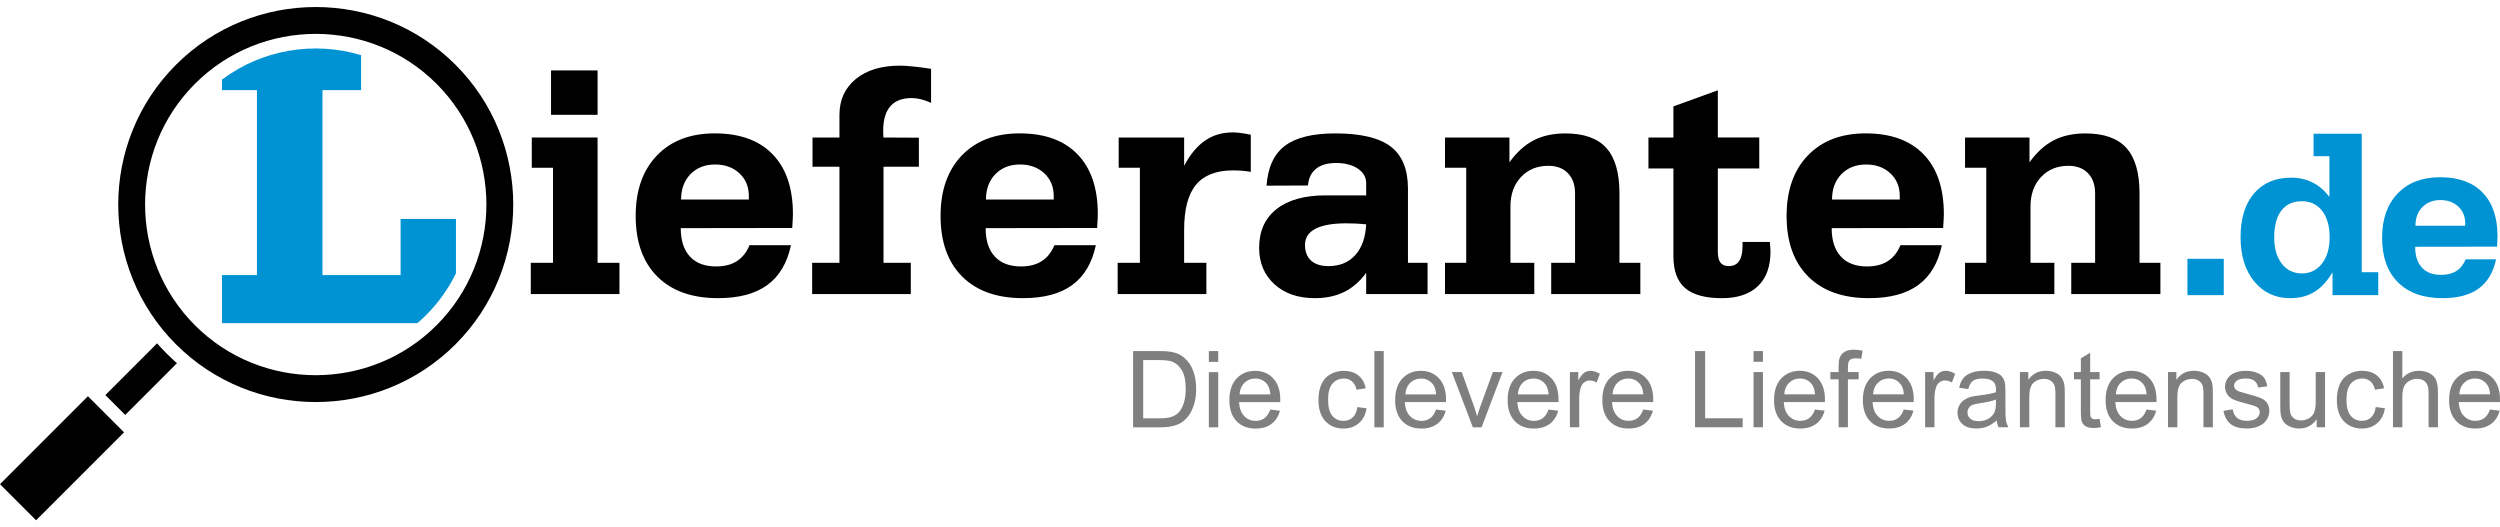
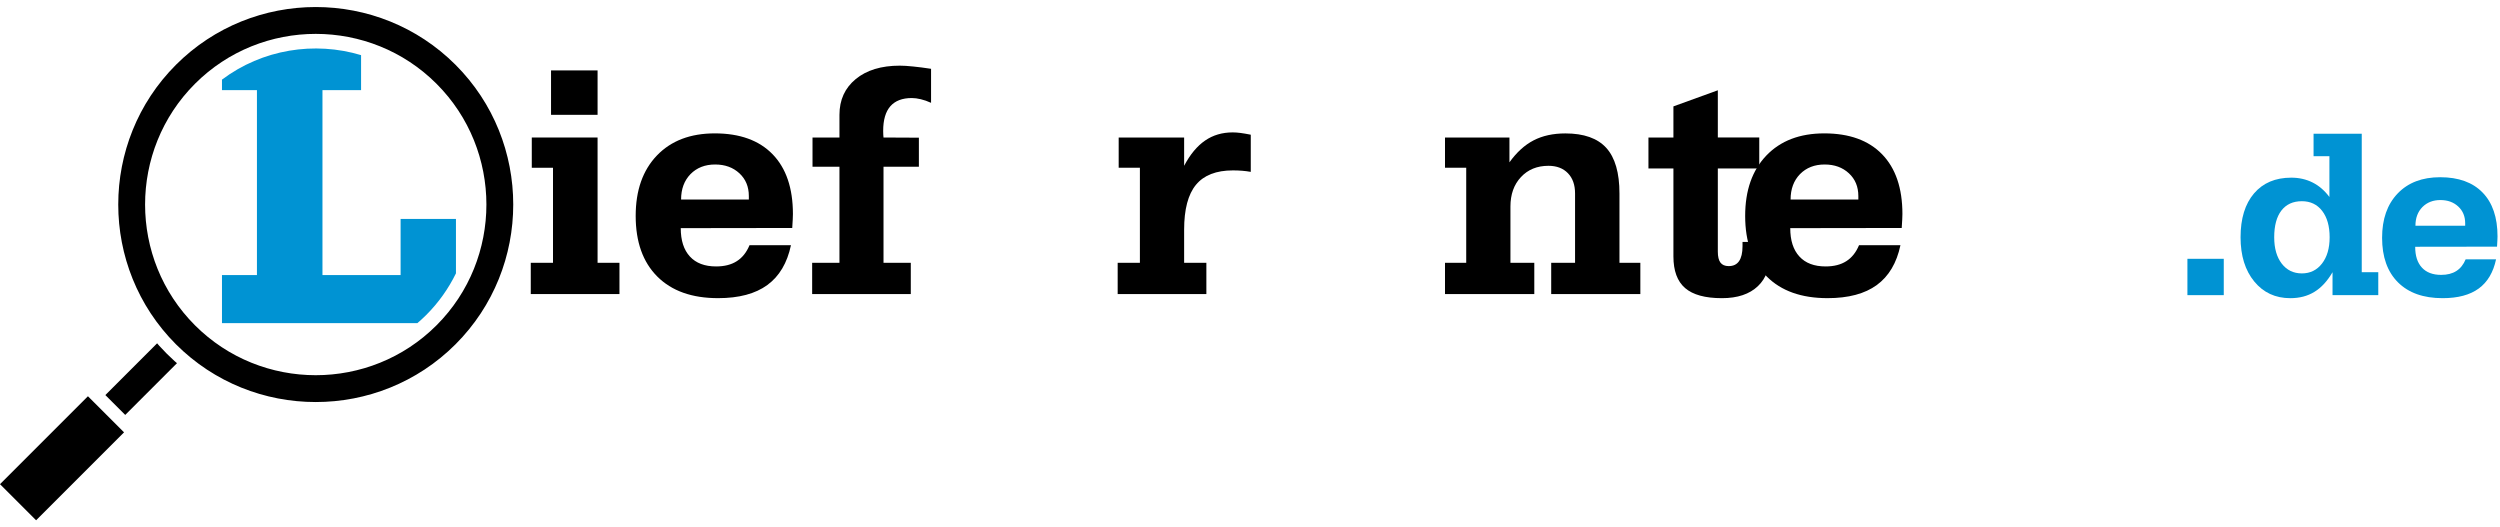
<svg xmlns="http://www.w3.org/2000/svg" xml:space="preserve" width="275px" height="58px" style="shape-rendering:geometricPrecision; text-rendering:geometricPrecision; image-rendering:optimizeQuality; fill-rule:evenodd; clip-rule:evenodd" viewBox="0 0 275 57.999">
  <defs>
    <style type="text/css">
   
    .fil0 {fill:black}
    .fil2 {fill:#0093D3}
    .fil1 {fill:#7F7F7F}
   
  </style>
  </defs>
  <g id="Ebene_x0020_1">
    <g id="_86570400">
      <g>
        <path id="_86204304" class="fil0" d="M60.83 28.907l0 -10.454 -2.334 0 0 -3.328 7.237 0 0 13.782 2.408 0 0 3.439 -9.756 0 0 -3.439 2.445 0zm4.903 -16.277l-5.119 0 0 -4.885 5.119 0 0 4.885z" />
        <path id="_86204256" class="fil0" d="M82.448 26.974l4.557 0c-0.413,1.951 -1.278,3.415 -2.6,4.378 -1.316,0.963 -3.124,1.444 -5.415,1.444 -2.871,0 -5.1,-0.79 -6.687,-2.378 -1.587,-1.587 -2.378,-3.81 -2.378,-6.669 0,-2.81 0.778,-5.021 2.334,-6.645 1.557,-1.624 3.682,-2.433 6.367,-2.433 2.753,0 4.871,0.765 6.36,2.297 1.488,1.532 2.235,3.724 2.235,6.571 0,0.167 -0.006,0.365 -0.019,0.587 -0.012,0.221 -0.031,0.543 -0.056,0.951l-12.264 0.018c0,1.352 0.334,2.391 1.006,3.119 0.667,0.729 1.631,1.093 2.884,1.093 0.914,0 1.674,-0.191 2.278,-0.581 0.606,-0.383 1.069,-0.969 1.396,-1.753m-7.527 -5.027l7.453 0 0 -0.383c0,-1.025 -0.346,-1.859 -1.037,-2.5 -0.698,-0.648 -1.587,-0.97 -2.674,-0.97 -1.106,0 -2.007,0.351 -2.705,1.056 -0.691,0.71 -1.037,1.643 -1.037,2.797z" />
        <path id="_86204112" class="fil0" d="M92.34 28.907l0 -10.565 -2.963 0 0 -3.217 2.963 0 0 -2.494c0,-1.643 0.599,-2.953 1.791,-3.934 1.192,-0.982 2.81,-1.475 4.847,-1.475 0.402,0 0.889,0.031 1.47,0.092 0.574,0.056 1.234,0.142 1.969,0.254l0 3.742c-0.394,-0.18 -0.777,-0.315 -1.129,-0.396 -0.358,-0.086 -0.686,-0.13 -0.989,-0.13 -1.05,0 -1.833,0.304 -2.359,0.902 -0.524,0.599 -0.79,1.5 -0.79,2.711 0,0.197 0.006,0.346 0.012,0.444 0.007,0.105 0.013,0.198 0.025,0.285l3.891 0.019 0 3.198 -3.891 0 0 10.565 3.001 0 0 3.439 -10.85 0 0 -3.439 3.001 0z" />
-         <path id="_86204448" class="fil0" d="M115.985 26.974l4.557 0c-0.413,1.951 -1.278,3.415 -2.6,4.378 -1.315,0.963 -3.124,1.444 -5.415,1.444 -2.871,0 -5.1,-0.79 -6.687,-2.378 -1.587,-1.587 -2.378,-3.81 -2.378,-6.669 0,-2.81 0.778,-5.021 2.334,-6.645 1.557,-1.624 3.68,-2.433 6.367,-2.433 2.753,0 4.871,0.765 6.359,2.297 1.489,1.532 2.236,3.724 2.236,6.571 0,0.167 -0.006,0.365 -0.019,0.587 -0.012,0.221 -0.031,0.543 -0.056,0.951l-12.264 0.018c0,1.352 0.334,2.391 1.006,3.119 0.667,0.729 1.631,1.093 2.884,1.093 0.914,0 1.674,-0.191 2.278,-0.581 0.606,-0.383 1.069,-0.969 1.396,-1.753m-7.527 -5.027l7.453 0 0 -0.383c0,-1.025 -0.346,-1.859 -1.037,-2.5 -0.698,-0.648 -1.587,-0.97 -2.674,-0.97 -1.106,0 -2.007,0.351 -2.705,1.056 -0.692,0.71 -1.037,1.643 -1.037,2.797z" />
        <path id="_86204520" class="fil0" d="M125.389 28.907l0 -10.454 -2.334 0 0 -3.328 7.2 0 0 3.112c0.661,-1.253 1.433,-2.18 2.31,-2.779 0.87,-0.599 1.883,-0.895 3.031,-0.895 0.266,0 0.55,0.019 0.865,0.061 0.315,0.044 0.692,0.105 1.124,0.193l0 4.088c-0.315,-0.057 -0.637,-0.099 -0.958,-0.124 -0.327,-0.025 -0.66,-0.038 -0.999,-0.038 -1.841,0 -3.2,0.526 -4.07,1.582 -0.87,1.056 -1.303,2.705 -1.303,4.946l0 3.637 2.446 0 0 3.439 -9.757 0 0 -3.439 2.445 0z" />
-         <path id="_86204592" class="fil0" d="M157.03 32.346l-6.749 0 0 -2.334c-0.686,0.939 -1.495,1.642 -2.415,2.1 -0.919,0.457 -2.006,0.685 -3.247,0.685 -1.834,0 -3.309,-0.513 -4.434,-1.532 -1.117,-1.018 -1.68,-2.353 -1.68,-4.002 0,-1.833 0.635,-3.254 1.909,-4.26 1.272,-1.006 3.074,-1.513 5.396,-1.513l4.471 0 0 -1.339c0,-0.648 -0.304,-1.186 -0.914,-1.6 -0.612,-0.413 -1.414,-0.622 -2.414,-0.622 -0.939,0 -1.674,0.215 -2.198,0.641 -0.526,0.426 -0.816,1.037 -0.878,1.834l-4.557 0.019c0.142,-2.014 0.815,-3.477 2.019,-4.384 1.199,-0.908 3.045,-1.365 5.539,-1.365 2.797,0 4.828,0.482 6.095,1.444 1.266,0.964 1.902,2.509 1.902,4.632l0 8.157 2.156 0 0 3.439zm-6.749 -7.669c-0.396,-0.037 -0.777,-0.069 -1.149,-0.086 -0.37,-0.019 -0.716,-0.025 -1.043,-0.025 -1.495,0 -2.624,0.197 -3.391,0.599 -0.765,0.394 -1.148,0.989 -1.148,1.772 0,0.748 0.222,1.322 0.667,1.729 0.45,0.402 1.087,0.606 1.919,0.606 1.23,0 2.212,-0.402 2.941,-1.211 0.728,-0.809 1.129,-1.939 1.204,-3.384z" />
        <path id="_86204664" class="fil0" d="M158.95 32.346l0 -3.439 2.334 0 0 -10.454 -2.334 0 0 -3.328 7.089 0 0 2.73c0.784,-1.094 1.668,-1.903 2.655,-2.415 0.983,-0.511 2.15,-0.765 3.495,-0.765 2.039,0 3.539,0.531 4.508,1.599 0.963,1.069 1.444,2.737 1.444,5.002l0 7.632 2.297 0 0 3.439 -9.806 0 0 -3.439 2.624 0 0 -7.632c0,-0.939 -0.26,-1.68 -0.784,-2.223 -0.524,-0.543 -1.241,-0.815 -2.143,-0.815 -1.247,0 -2.255,0.413 -3.026,1.241 -0.772,0.821 -1.155,1.907 -1.155,3.241l0 6.188 2.624 0 0 3.439 -9.824 0z" />
        <path id="_86204688" class="fil0" d="M193.519 18.527l-4.558 0 0 9.151c0,0.555 0.098,0.957 0.291,1.209 0.191,0.254 0.494,0.384 0.907,0.384 0.507,0 0.883,-0.18 1.136,-0.544 0.253,-0.364 0.383,-0.913 0.383,-1.648l0 -0.47 3.001 0c0.025,0.291 0.044,0.513 0.056,0.667 0.013,0.161 0.019,0.291 0.019,0.402 0,1.649 -0.463,2.921 -1.383,3.797 -0.927,0.883 -2.242,1.322 -3.958,1.322 -1.846,0 -3.193,-0.371 -4.051,-1.111 -0.859,-0.742 -1.285,-1.902 -1.285,-3.483l0 -9.676 -2.747 0 0 -3.403 2.747 0 0 -3.422 4.885 -1.772 0 5.193 4.558 0 0 3.403z" />
-         <path id="_86203464" class="fil0" d="M209.048 26.974l4.557 0c-0.413,1.951 -1.278,3.415 -2.6,4.378 -1.315,0.963 -3.124,1.444 -5.415,1.444 -2.871,0 -5.101,-0.79 -6.687,-2.378 -1.586,-1.587 -2.378,-3.81 -2.378,-6.669 0,-2.81 0.778,-5.021 2.334,-6.645 1.557,-1.624 3.682,-2.433 6.367,-2.433 2.754,0 4.872,0.765 6.36,2.297 1.488,1.532 2.236,3.724 2.236,6.571 0,0.167 -0.007,0.365 -0.019,0.587 -0.013,0.221 -0.031,0.543 -0.057,0.951l-12.262 0.018c0,1.352 0.333,2.391 1.006,3.119 0.666,0.729 1.63,1.093 2.883,1.093 0.914,0 1.674,-0.191 2.28,-0.581 0.605,-0.383 1.068,-0.969 1.395,-1.753m-7.527 -5.027l7.453 0 0 -0.383c0,-1.025 -0.345,-1.859 -1.037,-2.5 -0.697,-0.648 -1.586,-0.97 -2.674,-0.97 -1.104,0 -2.007,0.351 -2.705,1.056 -0.691,0.71 -1.037,1.643 -1.037,2.797z" />
-         <path id="_86565888" class="fil0" d="M216.155 32.346l0 -3.439 2.335 0 0 -10.454 -2.335 0 0 -3.328 7.089 0 0 2.73c0.785,-1.094 1.668,-1.903 2.655,-2.415 0.983,-0.511 2.15,-0.765 3.496,-0.765 2.037,0 3.539,0.531 4.507,1.599 0.964,1.069 1.446,2.737 1.446,5.002l0 7.632 2.296 0 0 3.439 -9.806 0 0 -3.439 2.624 0 0 -7.632c0,-0.939 -0.26,-1.68 -0.784,-2.223 -0.524,-0.543 -1.241,-0.815 -2.143,-0.815 -1.247,0 -2.254,0.413 -3.026,1.241 -0.771,0.821 -1.154,1.907 -1.154,3.241l0 6.188 2.624 0 0 3.439 -9.826 0z" />
+         <path id="_86203464" class="fil0" d="M209.048 26.974c-0.413,1.951 -1.278,3.415 -2.6,4.378 -1.315,0.963 -3.124,1.444 -5.415,1.444 -2.871,0 -5.101,-0.79 -6.687,-2.378 -1.586,-1.587 -2.378,-3.81 -2.378,-6.669 0,-2.81 0.778,-5.021 2.334,-6.645 1.557,-1.624 3.682,-2.433 6.367,-2.433 2.754,0 4.872,0.765 6.36,2.297 1.488,1.532 2.236,3.724 2.236,6.571 0,0.167 -0.007,0.365 -0.019,0.587 -0.013,0.221 -0.031,0.543 -0.057,0.951l-12.262 0.018c0,1.352 0.333,2.391 1.006,3.119 0.666,0.729 1.63,1.093 2.883,1.093 0.914,0 1.674,-0.191 2.28,-0.581 0.605,-0.383 1.068,-0.969 1.395,-1.753m-7.527 -5.027l7.453 0 0 -0.383c0,-1.025 -0.345,-1.859 -1.037,-2.5 -0.697,-0.648 -1.586,-0.97 -2.674,-0.97 -1.104,0 -2.007,0.351 -2.705,1.056 -0.691,0.71 -1.037,1.643 -1.037,2.797z" />
      </g>
-       <path id="_86567160" class="fil1" d="M270.522 43.377l3.39 0c-0.044,-0.51 -0.175,-0.895 -0.387,-1.148 -0.328,-0.397 -0.754,-0.595 -1.276,-0.595 -0.471,0 -0.87,0.157 -1.192,0.474 -0.324,0.317 -0.501,0.739 -0.535,1.27m3.379 1.667l1.063 0.129c-0.168,0.624 -0.478,1.106 -0.932,1.449 -0.454,0.341 -1.033,0.514 -1.739,0.514 -0.887,0 -1.592,-0.274 -2.112,-0.82 -0.522,-0.548 -0.781,-1.315 -0.781,-2.302 0,-1.024 0.263,-1.817 0.788,-2.38 0.527,-0.565 1.209,-0.848 2.049,-0.848 0.811,0 1.475,0.276 1.989,0.83 0.514,0.552 0.772,1.332 0.772,2.332 0,0.064 -0.001,0.156 -0.006,0.276l-4.53 0c0.038,0.667 0.227,1.179 0.567,1.532 0.34,0.357 0.761,0.534 1.269,0.534 0.377,0 0.699,-0.099 0.966,-0.299 0.268,-0.197 0.478,-0.514 0.635,-0.947m-10.672 1.955l0 -8.385 1.03 0 0 3.008c0.48,-0.556 1.088,-0.836 1.819,-0.836 0.448,0 0.84,0.09 1.17,0.268 0.332,0.175 0.57,0.42 0.715,0.735 0.143,0.312 0.214,0.767 0.214,1.359l0 3.85 -1.031 0 0 -3.85c0,-0.513 -0.112,-0.887 -0.334,-1.122 -0.222,-0.235 -0.539,-0.354 -0.946,-0.354 -0.305,0 -0.591,0.081 -0.86,0.239 -0.272,0.158 -0.463,0.374 -0.576,0.645 -0.115,0.268 -0.17,0.645 -0.17,1.121l0 3.322 -1.03 0zm-1.895 -2.226l1.011 0.133c-0.109,0.697 -0.391,1.244 -0.849,1.638 -0.454,0.394 -1.015,0.592 -1.678,0.592 -0.83,0 -1.499,-0.273 -2.002,-0.814 -0.507,-0.543 -0.762,-1.323 -0.762,-2.339 0,-0.654 0.111,-1.23 0.327,-1.721 0.22,-0.491 0.549,-0.861 0.993,-1.107 0.444,-0.246 0.928,-0.37 1.449,-0.37 0.659,0 1.2,0.168 1.618,0.502 0.419,0.334 0.69,0.806 0.808,1.421l-0.999 0.155c-0.097,-0.409 -0.266,-0.715 -0.507,-0.921 -0.243,-0.206 -0.536,-0.308 -0.879,-0.308 -0.52,0 -0.943,0.185 -1.266,0.557 -0.322,0.371 -0.484,0.959 -0.484,1.763 0,0.816 0.155,1.409 0.469,1.781 0.313,0.369 0.722,0.554 1.225,0.554 0.404,0 0.739,-0.126 1.011,-0.373 0.272,-0.248 0.444,-0.628 0.515,-1.144m-6.497 2.226l0 -0.892c-0.475,0.686 -1.116,1.029 -1.929,1.029 -0.358,0 -0.693,-0.07 -1.004,-0.206 -0.309,-0.137 -0.541,-0.309 -0.691,-0.517 -0.152,-0.209 -0.257,-0.463 -0.318,-0.763 -0.041,-0.203 -0.063,-0.523 -0.063,-0.963l0 -3.762 1.029 0 0 3.367c0,0.539 0.02,0.9 0.063,1.088 0.066,0.269 0.202,0.482 0.411,0.638 0.21,0.155 0.471,0.23 0.781,0.23 0.307,0 0.596,-0.078 0.868,-0.236 0.27,-0.158 0.461,-0.374 0.574,-0.646 0.113,-0.273 0.17,-0.669 0.17,-1.187l0 -3.254 1.029 0 0 6.073 -0.92 0zm-10.251 -1.814l1.018 -0.159c0.056,0.407 0.216,0.719 0.478,0.939 0.259,0.216 0.624,0.326 1.095,0.326 0.471,0 0.824,-0.098 1.052,-0.288 0.229,-0.194 0.344,-0.42 0.344,-0.678 0,-0.235 -0.102,-0.416 -0.305,-0.552 -0.141,-0.091 -0.491,-0.207 -1.052,-0.346 -0.754,-0.193 -1.278,-0.356 -1.57,-0.497 -0.292,-0.138 -0.514,-0.331 -0.664,-0.578 -0.15,-0.246 -0.227,-0.517 -0.227,-0.814 0,-0.272 0.063,-0.521 0.188,-0.752 0.123,-0.233 0.292,-0.424 0.506,-0.575 0.161,-0.118 0.378,-0.219 0.654,-0.3 0.276,-0.083 0.574,-0.124 0.889,-0.124 0.476,0 0.895,0.071 1.257,0.208 0.36,0.136 0.626,0.322 0.797,0.556 0.172,0.235 0.291,0.549 0.353,0.94l-1.005 0.139c-0.047,-0.313 -0.18,-0.557 -0.398,-0.732 -0.219,-0.175 -0.529,-0.263 -0.93,-0.263 -0.471,0 -0.81,0.078 -1.011,0.234 -0.202,0.156 -0.304,0.34 -0.304,0.548 0,0.135 0.043,0.254 0.126,0.361 0.084,0.112 0.214,0.202 0.394,0.275 0.103,0.038 0.405,0.125 0.908,0.262 0.729,0.195 1.237,0.353 1.524,0.477 0.288,0.124 0.515,0.305 0.68,0.542 0.162,0.235 0.244,0.528 0.244,0.88 0,0.345 -0.1,0.666 -0.3,0.971 -0.201,0.301 -0.489,0.537 -0.866,0.702 -0.378,0.167 -0.806,0.249 -1.283,0.249 -0.789,0 -1.391,-0.165 -1.805,-0.491 -0.413,-0.328 -0.678,-0.815 -0.791,-1.46m-6.103 1.814l0 -6.073 0.925 0 0 0.863c0.448,-0.669 1.091,-1.003 1.933,-1.003 0.366,0 0.703,0.067 1.01,0.197 0.308,0.132 0.536,0.305 0.687,0.52 0.155,0.213 0.261,0.467 0.322,0.759 0.038,0.191 0.058,0.526 0.058,1.002l0 3.735 -1.032 0 0 -3.696c0,-0.419 -0.037,-0.731 -0.118,-0.94 -0.079,-0.208 -0.222,-0.374 -0.425,-0.496 -0.204,-0.125 -0.443,-0.189 -0.718,-0.189 -0.441,0 -0.817,0.142 -1.137,0.418 -0.318,0.28 -0.475,0.807 -0.475,1.586l0 3.317 -1.03 0zm-5.738 -3.621l3.391 0c-0.045,-0.51 -0.176,-0.895 -0.389,-1.148 -0.328,-0.397 -0.754,-0.595 -1.274,-0.595 -0.474,0 -0.872,0.157 -1.194,0.474 -0.321,0.317 -0.5,0.739 -0.534,1.27m3.379 1.667l1.063 0.129c-0.168,0.624 -0.477,1.106 -0.932,1.449 -0.454,0.341 -1.033,0.514 -1.739,0.514 -0.887,0 -1.592,-0.274 -2.112,-0.82 -0.522,-0.548 -0.781,-1.315 -0.781,-2.302 0,-1.024 0.263,-1.817 0.789,-2.38 0.527,-0.565 1.208,-0.848 2.048,-0.848 0.811,0 1.475,0.276 1.989,0.83 0.515,0.552 0.772,1.332 0.772,2.332 0,0.064 -0.001,0.156 -0.006,0.276l-4.528 0c0.037,0.667 0.226,1.179 0.567,1.532 0.339,0.357 0.759,0.534 1.267,0.534 0.377,0 0.699,-0.099 0.967,-0.299 0.268,-0.197 0.477,-0.514 0.634,-0.947m-5.164 1.033l0.148 0.909c-0.289,0.06 -0.548,0.091 -0.777,0.091 -0.374,0 -0.664,-0.057 -0.869,-0.176 -0.207,-0.118 -0.351,-0.274 -0.435,-0.467 -0.084,-0.191 -0.126,-0.598 -0.126,-1.215l0 -3.495 -0.757 0 0 -0.8 0.757 0 0 -1.506 1.024 -0.617 0 2.122 1.036 0 0 0.8 -1.036 0 0 3.552c0,0.294 0.018,0.482 0.053,0.567 0.037,0.084 0.096,0.15 0.177,0.2 0.083,0.05 0.2,0.076 0.353,0.076 0.115,0 0.265,-0.014 0.452,-0.041m-8.764 0.921l0 -6.073 0.926 0 0 0.863c0.446,-0.669 1.091,-1.003 1.933,-1.003 0.366,0 0.704,0.067 1.009,0.197 0.309,0.132 0.537,0.305 0.689,0.52 0.155,0.213 0.261,0.467 0.322,0.759 0.037,0.191 0.058,0.526 0.058,1.002l0 3.735 -1.031 0 0 -3.696c0,-0.419 -0.039,-0.731 -0.12,-0.94 -0.079,-0.208 -0.221,-0.374 -0.425,-0.496 -0.204,-0.125 -0.442,-0.189 -0.718,-0.189 -0.438,0 -0.816,0.142 -1.137,0.418 -0.318,0.28 -0.475,0.807 -0.475,1.586l0 3.317 -1.03 0zm-2.636 -3.051c-0.376,0.156 -0.937,0.285 -1.682,0.392 -0.424,0.06 -0.724,0.128 -0.898,0.204 -0.177,0.077 -0.313,0.189 -0.406,0.335 -0.096,0.148 -0.144,0.309 -0.144,0.488 0,0.276 0.105,0.504 0.312,0.687 0.208,0.183 0.513,0.274 0.913,0.274 0.394,0 0.749,-0.085 1.058,-0.26 0.307,-0.174 0.536,-0.412 0.68,-0.712 0.11,-0.233 0.167,-0.576 0.167,-1.029l0 -0.38zm0.085 2.301c-0.383,0.325 -0.75,0.553 -1.101,0.689 -0.354,0.132 -0.732,0.198 -1.136,0.198 -0.667,0 -1.179,-0.162 -1.539,-0.489 -0.357,-0.325 -0.536,-0.743 -0.536,-1.25 0,-0.298 0.066,-0.569 0.202,-0.816 0.135,-0.246 0.313,-0.442 0.531,-0.592 0.221,-0.146 0.467,-0.26 0.742,-0.337 0.202,-0.052 0.507,-0.106 0.914,-0.154 0.83,-0.102 1.444,-0.217 1.838,-0.356 0.002,-0.142 0.005,-0.23 0.005,-0.268 0,-0.42 -0.097,-0.716 -0.293,-0.887 -0.261,-0.234 -0.653,-0.348 -1.172,-0.348 -0.484,0 -0.84,0.084 -1.072,0.253 -0.231,0.17 -0.4,0.471 -0.511,0.902l-1.006 -0.138c0.091,-0.43 0.241,-0.78 0.451,-1.042 0.209,-0.267 0.513,-0.471 0.909,-0.614 0.397,-0.143 0.856,-0.215 1.378,-0.215 0.52,0 0.938,0.063 1.264,0.184 0.324,0.122 0.562,0.275 0.717,0.461 0.151,0.185 0.256,0.418 0.319,0.7 0.033,0.177 0.052,0.493 0.052,0.948l0 1.374c0,0.958 0.02,1.564 0.066,1.815 0.043,0.253 0.13,0.497 0.259,0.73l-1.076 0c-0.104,-0.214 -0.175,-0.462 -0.204,-0.75m-7.876 0.75l0 -6.073 0.926 0 0 0.919c0.236,-0.43 0.455,-0.715 0.654,-0.85 0.201,-0.137 0.42,-0.208 0.661,-0.208 0.347,0 0.699,0.112 1.058,0.333l-0.357 0.957c-0.25,-0.15 -0.502,-0.226 -0.754,-0.226 -0.226,0 -0.426,0.07 -0.606,0.203 -0.181,0.137 -0.307,0.324 -0.384,0.566 -0.115,0.364 -0.17,0.764 -0.17,1.2l0 3.18 -1.03 0zm-5.726 -3.621l3.391 0c-0.044,-0.51 -0.176,-0.895 -0.389,-1.148 -0.328,-0.397 -0.755,-0.595 -1.274,-0.595 -0.472,0 -0.872,0.157 -1.194,0.474 -0.322,0.317 -0.5,0.739 -0.534,1.27m3.379 1.667l1.063 0.129c-0.168,0.624 -0.477,1.106 -0.931,1.449 -0.455,0.341 -1.036,0.514 -1.74,0.514 -0.887,0 -1.592,-0.274 -2.111,-0.82 -0.523,-0.548 -0.782,-1.315 -0.782,-2.302 0,-1.024 0.263,-1.817 0.789,-2.38 0.527,-0.565 1.207,-0.848 2.048,-0.848 0.811,0 1.475,0.276 1.989,0.83 0.515,0.552 0.772,1.332 0.772,2.332 0,0.064 -0.001,0.156 -0.006,0.276l-4.528 0c0.037,0.667 0.226,1.179 0.566,1.532 0.34,0.357 0.761,0.534 1.269,0.534 0.377,0 0.698,-0.099 0.966,-0.299 0.268,-0.197 0.478,-0.514 0.635,-0.947m-7.168 1.955l0 -5.274 -0.908 0 0 -0.8 0.908 0 0 -0.646c0,-0.407 0.038,-0.713 0.111,-0.911 0.098,-0.267 0.273,-0.483 0.522,-0.65 0.25,-0.167 0.6,-0.248 1.051,-0.248 0.288,0 0.608,0.033 0.96,0.104l-0.155 0.898c-0.214,-0.039 -0.416,-0.059 -0.607,-0.059 -0.312,0 -0.534,0.066 -0.661,0.202 -0.13,0.131 -0.196,0.383 -0.196,0.749l0 0.561 1.183 0 0 0.8 -1.183 0 0 5.274 -1.025 0zm-5.981 -3.621l3.391 0c-0.045,-0.51 -0.176,-0.895 -0.389,-1.148 -0.328,-0.397 -0.755,-0.595 -1.274,-0.595 -0.472,0 -0.872,0.157 -1.194,0.474 -0.321,0.317 -0.5,0.739 -0.534,1.27m3.379 1.667l1.064 0.129c-0.169,0.624 -0.48,1.106 -0.932,1.449 -0.455,0.341 -1.035,0.514 -1.74,0.514 -0.887,0 -1.592,-0.274 -2.111,-0.82 -0.523,-0.548 -0.782,-1.315 -0.782,-2.302 0,-1.024 0.263,-1.817 0.789,-2.38 0.527,-0.565 1.207,-0.848 2.048,-0.848 0.813,0 1.475,0.276 1.989,0.83 0.515,0.552 0.774,1.332 0.774,2.332 0,0.064 -0.002,0.156 -0.007,0.276l-4.528 0c0.037,0.667 0.226,1.179 0.566,1.532 0.34,0.357 0.762,0.534 1.27,0.534 0.376,0 0.698,-0.099 0.966,-0.299 0.268,-0.197 0.477,-0.514 0.634,-0.947m-6.756 -4.119l1.032 0 0 6.073 -1.032 0 0 -6.073zm0 6.073m0 -8.385l1.032 0 0 1.185 -1.032 0 0 -1.185zm0 1.185m-6.436 7.2l0 -8.385 1.111 0 0 7.394 4.129 0 0 0.991 -5.241 0zm-9.074 -3.621l3.39 0c-0.045,-0.51 -0.175,-0.895 -0.389,-1.148 -0.328,-0.397 -0.754,-0.595 -1.274,-0.595 -0.472,0 -0.87,0.157 -1.193,0.474 -0.322,0.317 -0.501,0.739 -0.534,1.27m3.378 1.667l1.064 0.129c-0.169,0.624 -0.48,1.106 -0.932,1.449 -0.455,0.341 -1.035,0.514 -1.74,0.514 -0.886,0 -1.592,-0.274 -2.111,-0.82 -0.523,-0.548 -0.782,-1.315 -0.782,-2.302 0,-1.024 0.263,-1.817 0.789,-2.38 0.527,-0.565 1.207,-0.848 2.048,-0.848 0.813,0 1.475,0.276 1.989,0.83 0.515,0.552 0.772,1.332 0.772,2.332 0,0.064 -0.001,0.156 -0.006,0.276l-4.528 0c0.037,0.667 0.226,1.179 0.566,1.532 0.34,0.357 0.762,0.534 1.269,0.534 0.377,0 0.699,-0.099 0.967,-0.299 0.268,-0.197 0.477,-0.514 0.634,-0.947m-8.069 1.955l0 -6.073 0.925 0 0 0.919c0.237,-0.43 0.457,-0.715 0.657,-0.85 0.2,-0.137 0.419,-0.208 0.661,-0.208 0.346,0 0.698,0.112 1.057,0.333l-0.356 0.957c-0.25,-0.15 -0.502,-0.226 -0.754,-0.226 -0.227,0 -0.426,0.07 -0.607,0.203 -0.181,0.137 -0.307,0.324 -0.383,0.566 -0.116,0.364 -0.171,0.764 -0.171,1.2l0 3.18 -1.03 0zm-5.725 -3.621l3.39 0c-0.044,-0.51 -0.175,-0.895 -0.389,-1.148 -0.328,-0.397 -0.754,-0.595 -1.274,-0.595 -0.471,0 -0.872,0.157 -1.193,0.474 -0.322,0.317 -0.501,0.739 -0.534,1.27m3.378 1.667l1.064 0.129c-0.168,0.624 -0.478,1.106 -0.932,1.449 -0.455,0.341 -1.035,0.514 -1.739,0.514 -0.888,0 -1.592,-0.274 -2.112,-0.82 -0.522,-0.548 -0.782,-1.315 -0.782,-2.302 0,-1.024 0.263,-1.817 0.789,-2.38 0.527,-0.565 1.208,-0.848 2.048,-0.848 0.813,0 1.475,0.276 1.989,0.83 0.516,0.552 0.774,1.332 0.774,2.332 0,0.064 -0.002,0.156 -0.007,0.276l-4.528 0c0.037,0.667 0.227,1.179 0.567,1.532 0.339,0.357 0.761,0.534 1.269,0.534 0.376,0 0.698,-0.099 0.966,-0.299 0.268,-0.197 0.478,-0.514 0.634,-0.947m-8.327 1.955l-2.311 -6.073 1.088 0 1.304 3.637c0.141,0.392 0.268,0.801 0.387,1.225 0.093,-0.321 0.22,-0.706 0.383,-1.156l1.35 -3.705 1.061 0 -2.3 6.073 -0.961 0zm-7.424 -3.621l3.39 0c-0.044,-0.51 -0.175,-0.895 -0.389,-1.148 -0.327,-0.397 -0.754,-0.595 -1.273,-0.595 -0.474,0 -0.872,0.157 -1.194,0.474 -0.322,0.317 -0.5,0.739 -0.534,1.27m3.378 1.667l1.064 0.129c-0.168,0.624 -0.478,1.106 -0.932,1.449 -0.454,0.341 -1.033,0.514 -1.739,0.514 -0.887,0 -1.592,-0.274 -2.112,-0.82 -0.522,-0.548 -0.781,-1.315 -0.781,-2.302 0,-1.024 0.263,-1.817 0.789,-2.38 0.527,-0.565 1.207,-0.848 2.048,-0.848 0.811,0 1.475,0.276 1.989,0.83 0.515,0.552 0.771,1.332 0.771,2.332 0,0.064 -0.001,0.156 -0.005,0.276l-4.528 0c0.037,0.667 0.226,1.179 0.566,1.532 0.34,0.357 0.761,0.534 1.267,0.534 0.378,0 0.7,-0.099 0.967,-0.299 0.269,-0.197 0.478,-0.514 0.634,-0.947m-6.782 -6.43l1.029 0 0 8.385 -1.029 0 0 -8.385zm0 8.385m-1.871 -2.226l1.01 0.133c-0.107,0.697 -0.39,1.244 -0.848,1.638 -0.455,0.394 -1.016,0.592 -1.68,0.592 -0.829,0 -1.499,-0.273 -2.002,-0.814 -0.506,-0.543 -0.761,-1.323 -0.761,-2.339 0,-0.654 0.11,-1.23 0.326,-1.721 0.22,-0.491 0.549,-0.861 0.994,-1.107 0.444,-0.246 0.927,-0.37 1.449,-0.37 0.658,0 1.2,0.168 1.617,0.502 0.42,0.334 0.69,0.806 0.809,1.421l-1 0.155c-0.096,-0.409 -0.266,-0.715 -0.507,-0.921 -0.242,-0.206 -0.536,-0.308 -0.879,-0.308 -0.519,0 -0.941,0.185 -1.265,0.557 -0.324,0.371 -0.485,0.959 -0.485,1.763 0,0.816 0.156,1.409 0.469,1.781 0.314,0.369 0.722,0.554 1.225,0.554 0.405,0 0.741,-0.126 1.012,-0.373 0.27,-0.248 0.443,-0.628 0.515,-1.144m-12.956 -1.395l3.39 0c-0.044,-0.51 -0.175,-0.895 -0.389,-1.148 -0.328,-0.397 -0.752,-0.595 -1.273,-0.595 -0.474,0 -0.872,0.157 -1.194,0.474 -0.322,0.317 -0.5,0.739 -0.534,1.27m3.378 1.667l1.064 0.129c-0.168,0.624 -0.478,1.106 -0.932,1.449 -0.455,0.341 -1.033,0.514 -1.739,0.514 -0.887,0 -1.592,-0.274 -2.112,-0.82 -0.522,-0.548 -0.782,-1.315 -0.782,-2.302 0,-1.024 0.265,-1.817 0.789,-2.38 0.527,-0.565 1.208,-0.848 2.048,-0.848 0.813,0 1.476,0.276 1.989,0.83 0.516,0.552 0.774,1.332 0.774,2.332 0,0.064 -0.001,0.156 -0.006,0.276l-4.53 0c0.037,0.667 0.227,1.179 0.567,1.532 0.34,0.357 0.761,0.534 1.269,0.534 0.377,0 0.699,-0.099 0.966,-0.299 0.268,-0.197 0.478,-0.514 0.634,-0.947m-6.755 -4.119l1.031 0 0 6.073 -1.031 0 0 -6.073zm0 6.073m0 -8.385l1.031 0 0 1.185 -1.031 0 0 -1.185zm0 1.185m-7.222 6.209l1.791 0c0.552,0 0.986,-0.05 1.302,-0.154 0.313,-0.103 0.563,-0.248 0.752,-0.435 0.263,-0.262 0.468,-0.618 0.613,-1.061 0.148,-0.444 0.221,-0.982 0.221,-1.615 0,-0.878 -0.144,-1.552 -0.431,-2.023 -0.288,-0.472 -0.639,-0.785 -1.051,-0.945 -0.295,-0.117 -0.776,-0.172 -1.434,-0.172l-1.762 0 0 6.404zm-1.11 0.991l0 -8.385 2.888 0c0.652,0 1.149,0.04 1.494,0.122 0.48,0.107 0.891,0.308 1.23,0.599 0.442,0.376 0.774,0.85 0.992,1.433 0.221,0.581 0.33,1.245 0.33,1.993 0,0.637 -0.074,1.2 -0.224,1.694 -0.149,0.491 -0.338,0.898 -0.572,1.22 -0.231,0.324 -0.487,0.578 -0.763,0.762 -0.275,0.185 -0.609,0.325 -1.002,0.42 -0.391,0.096 -0.84,0.143 -1.345,0.143l-3.027 0z" />
      <g>
        <polygon id="_86566992" class="fil2" points="244.614,32.466 240.616,32.466 240.616,28.468 244.614,28.468 " />
        <path id="_86567088" class="fil2" d="M256.233 17.182l-1.741 0 0 -2.471 5.3 0 0 15.232 1.818 0 0 2.524 -5.032 0 0 -2.524c-0.567,0.973 -1.228,1.695 -1.985,2.157 -0.757,0.468 -1.641,0.699 -2.661,0.699 -1.636,0 -2.96,-0.613 -3.961,-1.832 -1.006,-1.224 -1.509,-2.843 -1.509,-4.864 0,-2.063 0.494,-3.672 1.481,-4.828 0.984,-1.155 2.354,-1.732 4.094,-1.732 0.862,0 1.641,0.177 2.345,0.53 0.706,0.354 1.323,0.885 1.853,1.596l0 -4.487zm-6.07 8.921c0,1.214 0.276,2.176 0.829,2.896 0.554,0.716 1.292,1.075 2.213,1.075 0.92,0 1.658,-0.364 2.216,-1.084 0.557,-0.72 0.839,-1.681 0.839,-2.887 0,-1.23 -0.276,-2.199 -0.824,-2.91 -0.548,-0.707 -1.292,-1.061 -2.23,-1.061 -0.976,0 -1.723,0.344 -2.254,1.029 -0.526,0.684 -0.789,1.668 -0.789,2.942z" />
        <path id="_86567232" class="fil2" d="M271.222 28.523l3.345 0c-0.304,1.433 -0.938,2.506 -1.907,3.214 -0.966,0.707 -2.294,1.061 -3.976,1.061 -2.108,0 -3.744,-0.58 -4.91,-1.744 -1.165,-1.166 -1.744,-2.798 -1.744,-4.896 0,-2.063 0.57,-3.685 1.714,-4.878 1.142,-1.192 2.701,-1.786 4.672,-1.786 2.022,0 3.576,0.562 4.669,1.687 1.093,1.123 1.642,2.733 1.642,4.822 0,0.123 -0.005,0.268 -0.014,0.431 -0.009,0.163 -0.022,0.398 -0.04,0.698l-9.002 0.013c0,0.993 0.243,1.755 0.738,2.29 0.489,0.534 1.198,0.802 2.117,0.802 0.671,0 1.228,-0.141 1.672,-0.426 0.445,-0.281 0.785,-0.712 1.025,-1.287m-5.525 -3.69l5.471 0 0 -0.281c0,-0.752 -0.254,-1.364 -0.761,-1.835 -0.514,-0.476 -1.166,-0.712 -1.964,-0.712 -0.811,0 -1.473,0.259 -1.985,0.776 -0.507,0.521 -0.761,1.205 -0.761,2.053z" />
      </g>
      <g>
        <path id="_86566752" class="fil0" d="M48.017 9.214c7.317,7.317 7.317,19.253 0,26.57 -7.317,7.317 -19.253,7.317 -26.569,0 -7.318,-7.317 -7.318,-19.253 0,-26.57 7.316,-7.317 19.252,-7.317 26.569,0m2.089 -2.089c8.467,8.467 8.467,22.28 0,30.749 -8.469,8.467 -22.282,8.467 -30.749,0 -8.467,-8.469 -8.467,-22.28 0,-30.749 8.467,-8.469 22.28,-8.469 30.749,0m-30.638 32.824l-5.694 5.693 -2.185 -2.185 5.693 -5.694 0.233 0.27 0.82 0.862 0.863 0.821 0.27 0.233zm-9.795 3.638l3.971 3.971 -9.673 9.673 -3.971 -3.971 9.673 -9.673z" />
        <path id="_86569392" class="fil2" d="M28.263 30.26l0 -20.348 -3.846 0 0 -1.155c4.45,-3.341 10.169,-4.238 15.301,-2.693l0 3.848 -4.247 0 0 20.348 8.595 0 0 -6.175 6.089 0 0 5.982c-0.811,1.658 -1.899,3.209 -3.274,4.584 -0.313,0.313 -0.637,0.608 -0.969,0.893l-21.495 0 0 -5.284 3.846 0z" />
      </g>
    </g>
  </g>
</svg>